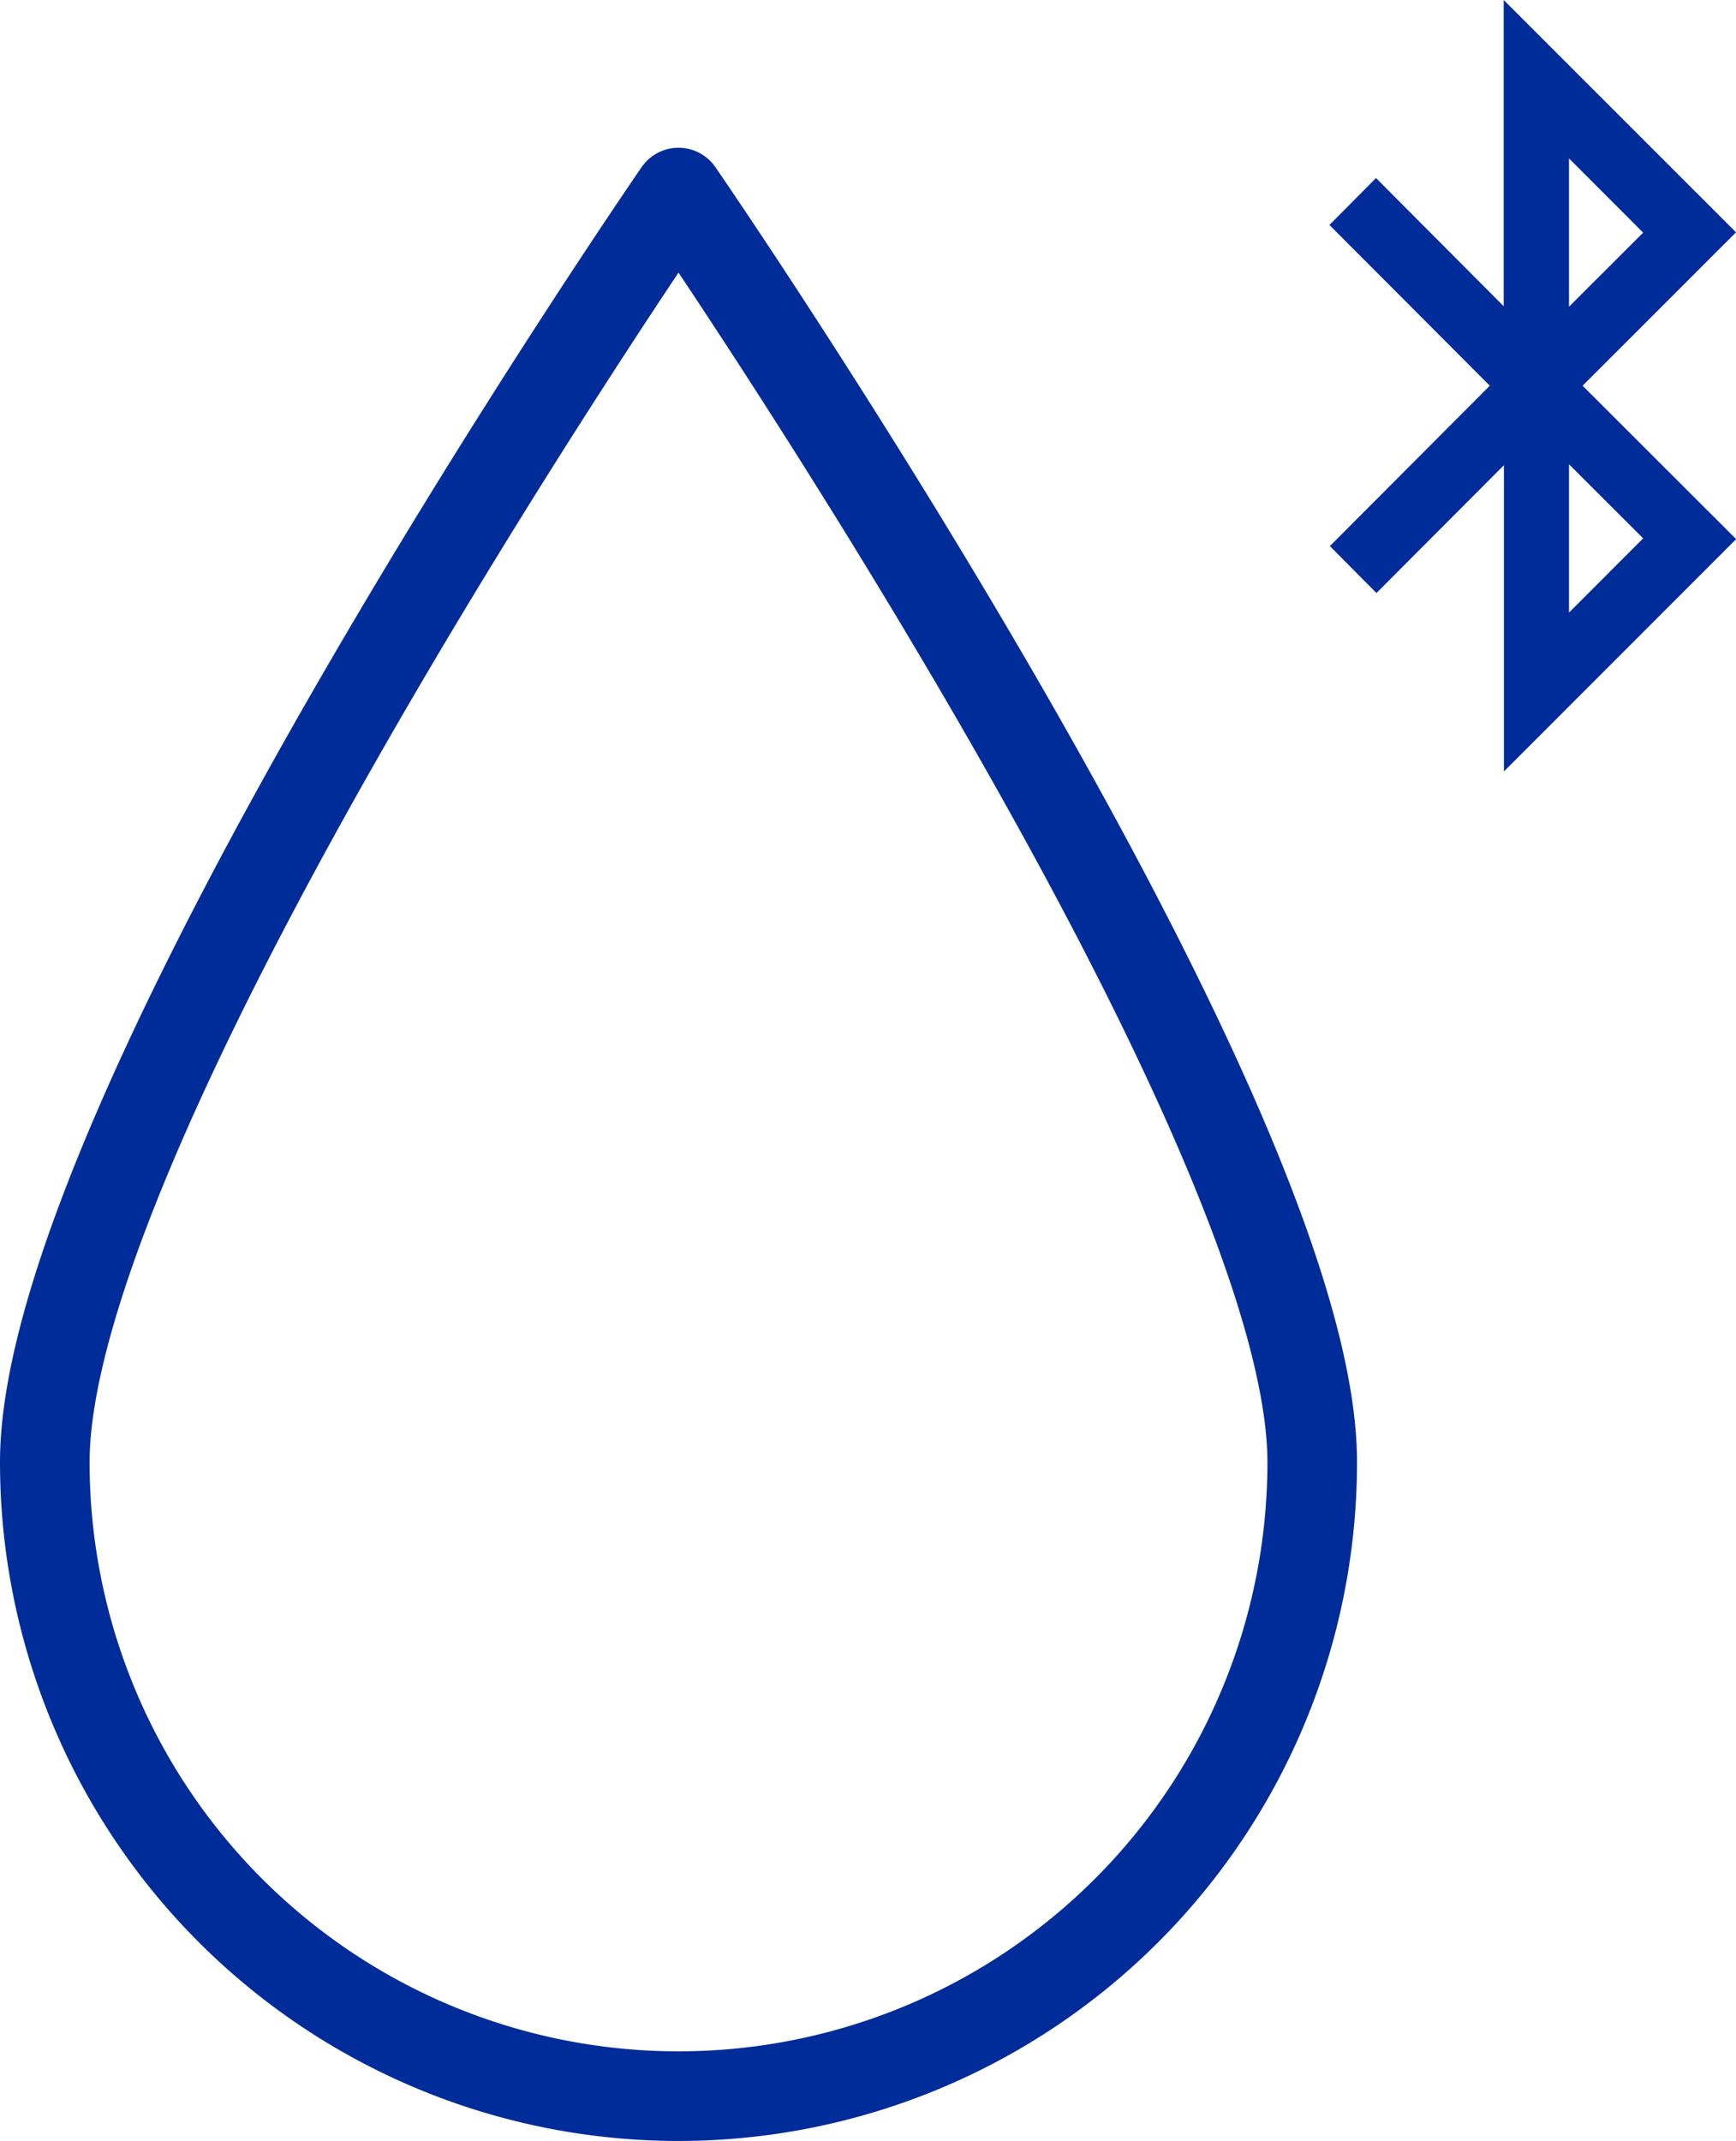
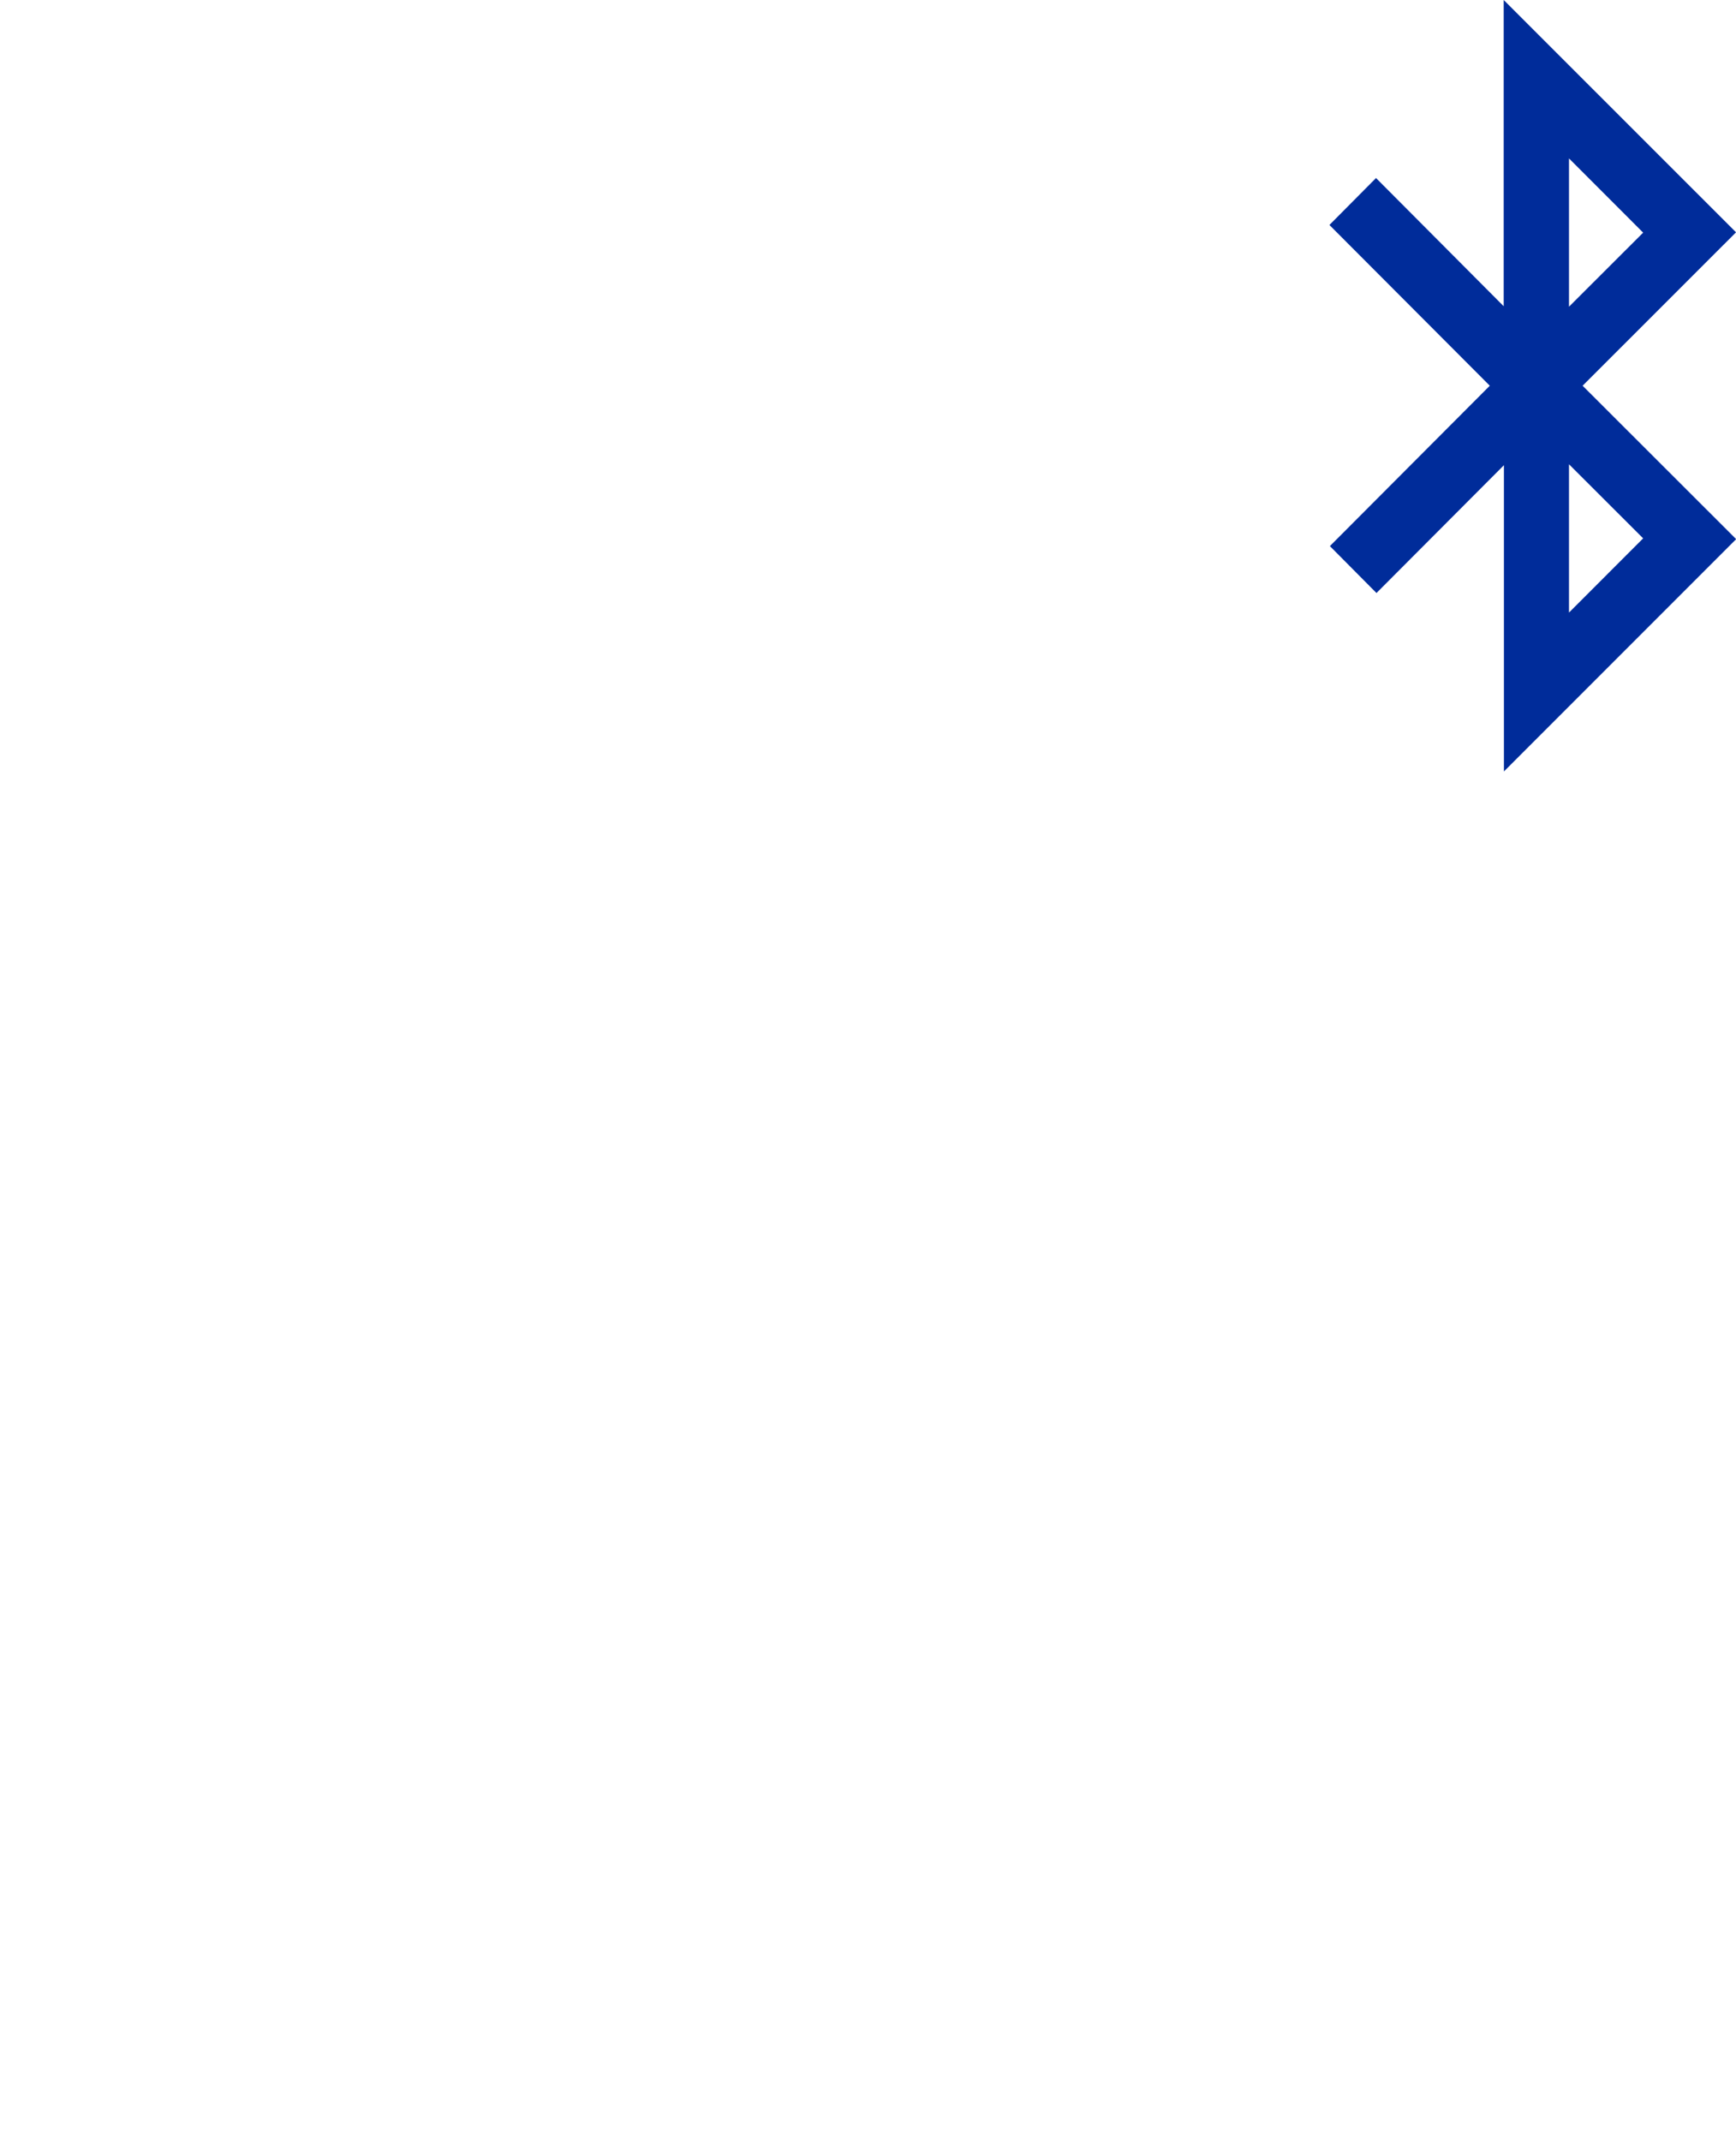
<svg xmlns="http://www.w3.org/2000/svg" width="48.441" height="59.717" viewBox="0 0 48.441 59.717">
  <g id="Group_3865" data-name="Group 3865" transform="translate(1.25)">
    <path id="Path_884" data-name="Path 884" d="M6.685,12.95l2.069,2.066L6.685,17.086Zm0-8.531L8.754,6.489,6.685,8.555ZM4.863,0V8.542L1.3,4.966,0,6.275l4.475,4.484L.013,15.232l1.3,1.309,3.556-3.565v8.542l6.48-6.48L7.065,10.759,11.346,6.48Z" transform="translate(35.846)" fill="#002c9a" />
    <g id="Group_3855" data-name="Group 3855" transform="translate(0 5.371)">
      <g id="Group_3858" data-name="Group 3858" transform="translate(0 0)">
-         <path id="Path_885" data-name="Path 885" d="M37.866,37.913a17.683,17.683,0,1,1-35.366,0C2.5,28.147,20.183,2.5,20.183,2.5S37.866,28.147,37.866,37.913Z" transform="translate(-2.5 -2.5)" fill="none" stroke="#002c9a" stroke-linecap="round" stroke-linejoin="round" stroke-width="2.5" />
-       </g>
+         </g>
    </g>
  </g>
</svg>